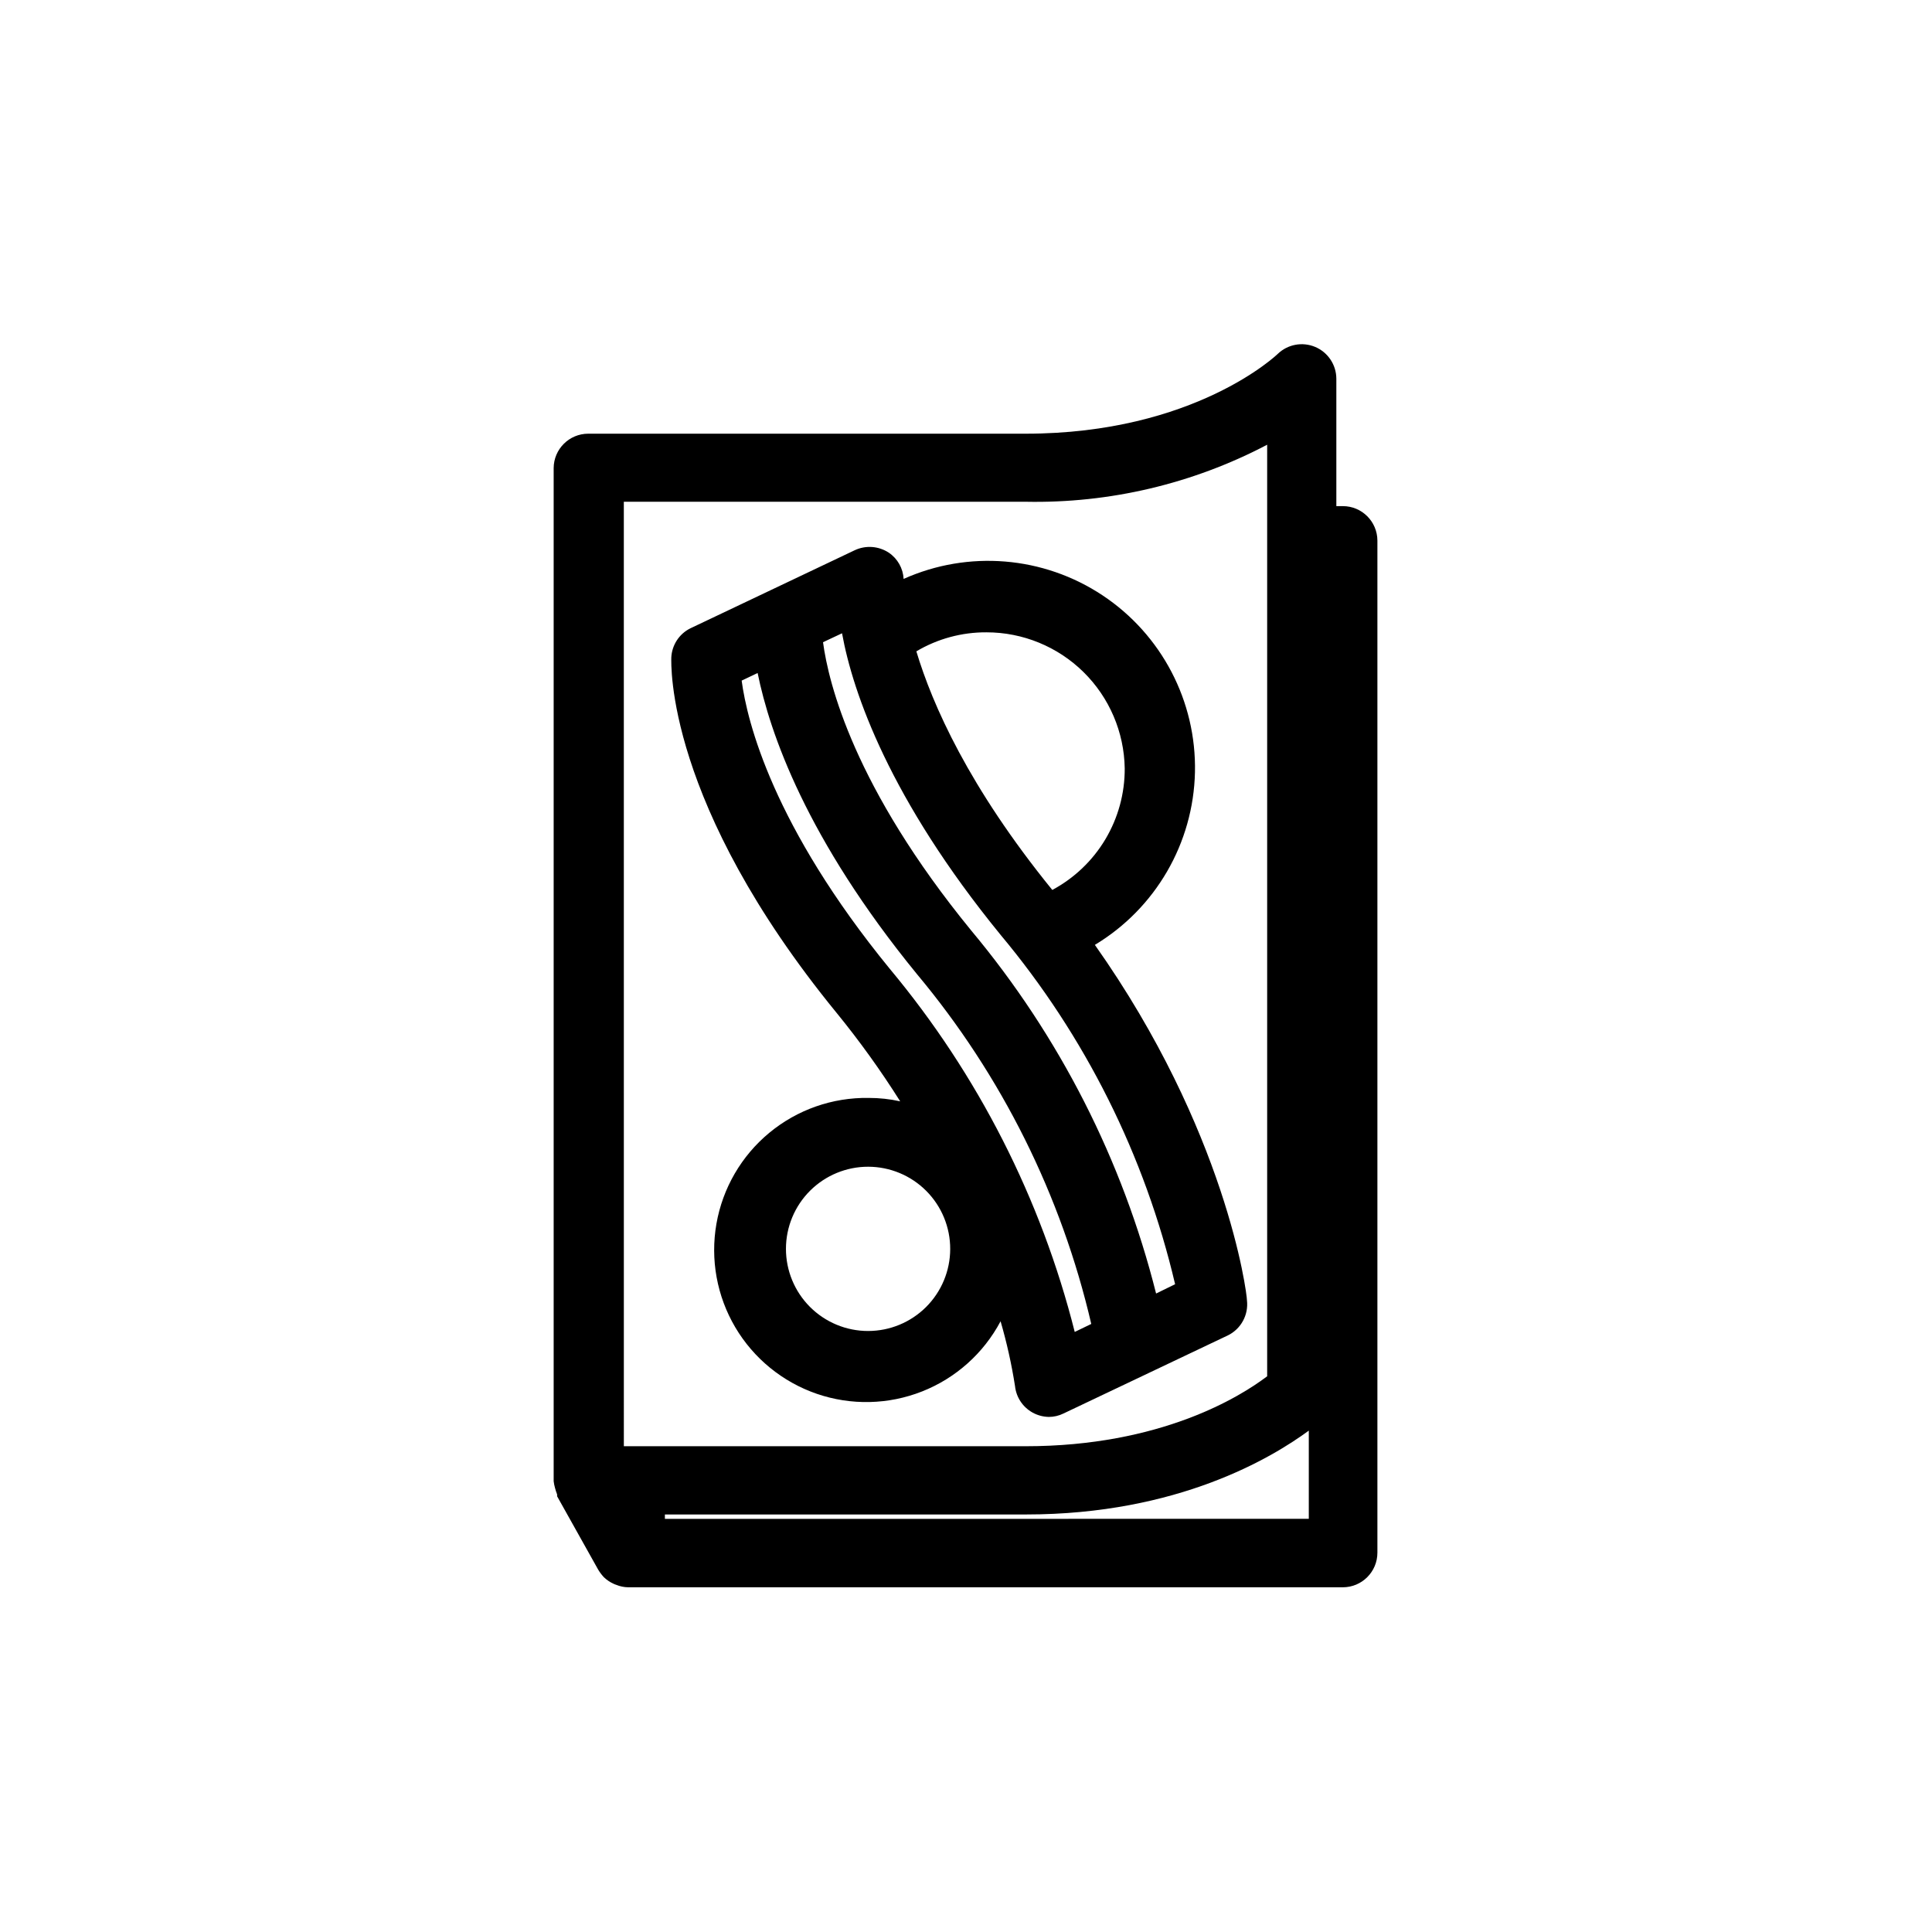
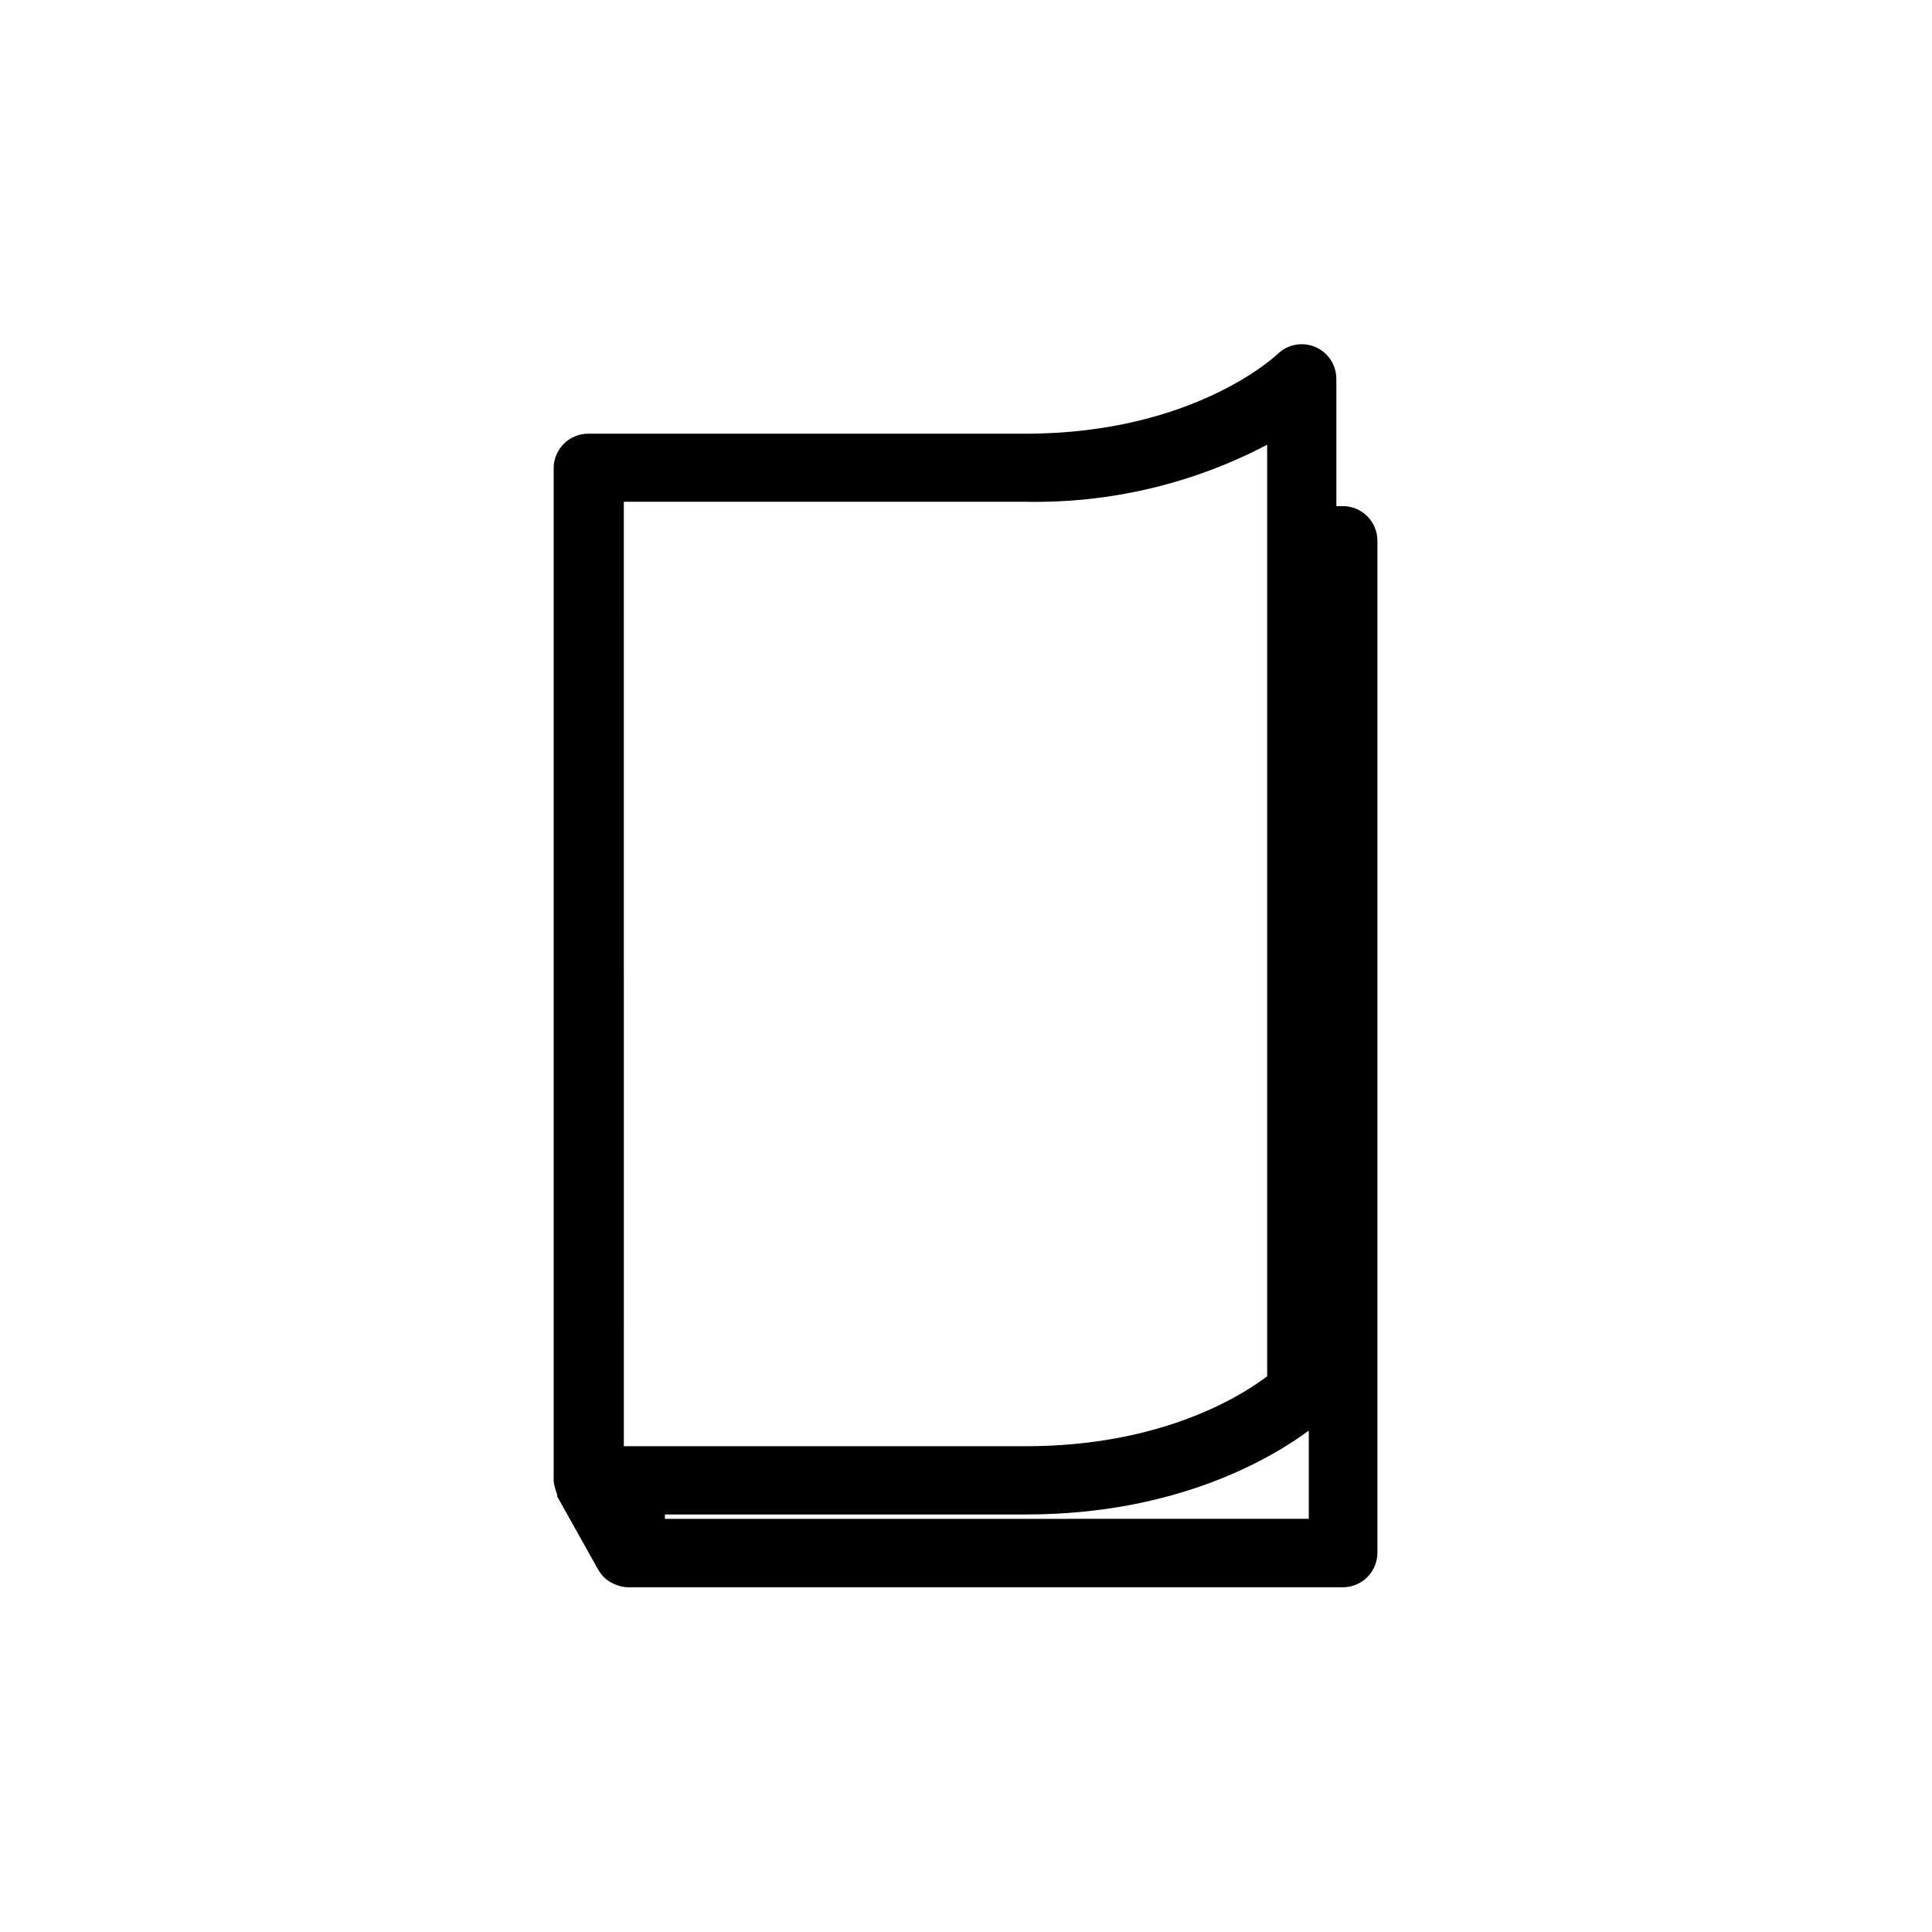
<svg xmlns="http://www.w3.org/2000/svg" fill="#000000" width="800px" height="800px" version="1.1" viewBox="144 144 512 512">
  <g>
    <path d="m499.86 278.13h-1.715v-33.758c-0.008-3.684-2.219-7.004-5.613-8.434-3.394-1.426-7.316-0.688-9.953 1.883 0 0-21.867 21.113-66.805 21.113h-115.88c-5.043 0-9.141 4.074-9.168 9.117v267.98 0.504c0.07 0.598 0.188 1.188 0.352 1.762 0.148 0.582 0.332 1.156 0.555 1.715 0.023 0.168 0.023 0.336 0 0.504l10.883 19.445c0.434 0.723 0.941 1.398 1.512 2.016 0.738 0.707 1.59 1.285 2.519 1.715 0.242 0.121 0.496 0.223 0.754 0.301 1.008 0.418 2.086 0.641 3.176 0.656h189.38c5.062 0 9.168-4.106 9.168-9.172v-268.23c-0.027-5.043-4.125-9.121-9.168-9.117zm-190.54-1.16h106.46c22.277 0.449 44.305-4.75 64.031-15.113v246.87c-7.106 5.391-28.164 18.539-64.035 18.539h-106.45zm10.883 269.54v-1.16h95.723c40.305 0 65.242-15.113 74.918-22.219v23.375z" />
-     <path d="m421.91 519.5c1.363 0.004 2.707-0.309 3.93-0.91l43.578-20.707v0.004c3.469-1.719 5.484-5.43 5.039-9.273 0-2.016-5.543-44.988-40.305-94.211 16.102-9.695 26.113-26.969 26.523-45.758 0.41-18.789-8.836-36.48-24.496-46.875-15.664-10.391-35.555-12.031-52.711-4.352-0.148-2.805-1.602-5.379-3.93-6.953-2.688-1.766-6.102-2.016-9.016-0.652l-43.582 20.707c-2.965 1.477-4.891 4.449-5.039 7.758 0 1.562-1.613 38.543 43.781 94.113v-0.004c6.098 7.477 11.734 15.316 16.879 23.48-2.746-0.609-5.551-0.914-8.363-0.906-9.594-0.152-18.926 3.121-26.32 9.238-7.394 6.113-12.363 14.664-14.016 24.113-1.652 9.453 0.117 19.184 4.996 27.445 4.879 8.258 12.547 14.508 21.621 17.625 9.074 3.113 18.965 2.887 27.887-0.637 8.926-3.523 16.297-10.113 20.797-18.59 1.641 5.641 2.922 11.379 3.828 17.18 0.316 2.949 2.043 5.562 4.637 7.004 1.312 0.73 2.781 1.125 4.281 1.16zm-47.863-22.773c-5.773 0-11.312-2.297-15.395-6.383-4.082-4.082-6.371-9.625-6.367-15.398 0.004-5.777 2.305-11.312 6.391-15.391 4.09-4.078 9.633-6.367 15.406-6.359 5.773 0.012 11.309 2.312 15.387 6.406 4.074 4.09 6.359 9.637 6.344 15.41-0.012 5.766-2.312 11.285-6.391 15.359-4.082 4.07-9.609 6.356-15.375 6.356zm68.016-149.08c0.031 6.606-1.742 13.09-5.125 18.766-3.383 5.672-8.246 10.312-14.07 13.43-22.117-27.207-31.789-49.121-36.023-63.227v-0.004c5.625-3.336 12.051-5.078 18.594-5.039 9.617 0 18.852 3.785 25.703 10.531 6.852 6.75 10.777 15.926 10.922 25.543zm-32.949 44.031v0.004c22.453 26.844 38.309 58.574 46.301 92.648l-5.039 2.469c-8.879-35.336-25.621-68.211-48.969-96.176-31.035-37.938-37.836-65.496-39.297-76.43l5.039-2.367c2.871 15.871 12.695 43.98 41.965 79.855zm-29.27 9.121c-30.984-37.887-37.836-65.496-39.297-76.43l4.231-2.016c3.223 15.871 12.898 43.934 42.27 79.855 22.426 26.844 38.23 58.582 46.148 92.652l-4.383 2.117v-0.004c-8.918-35.32-25.652-68.188-48.969-96.176z" />
  </g>
</svg>